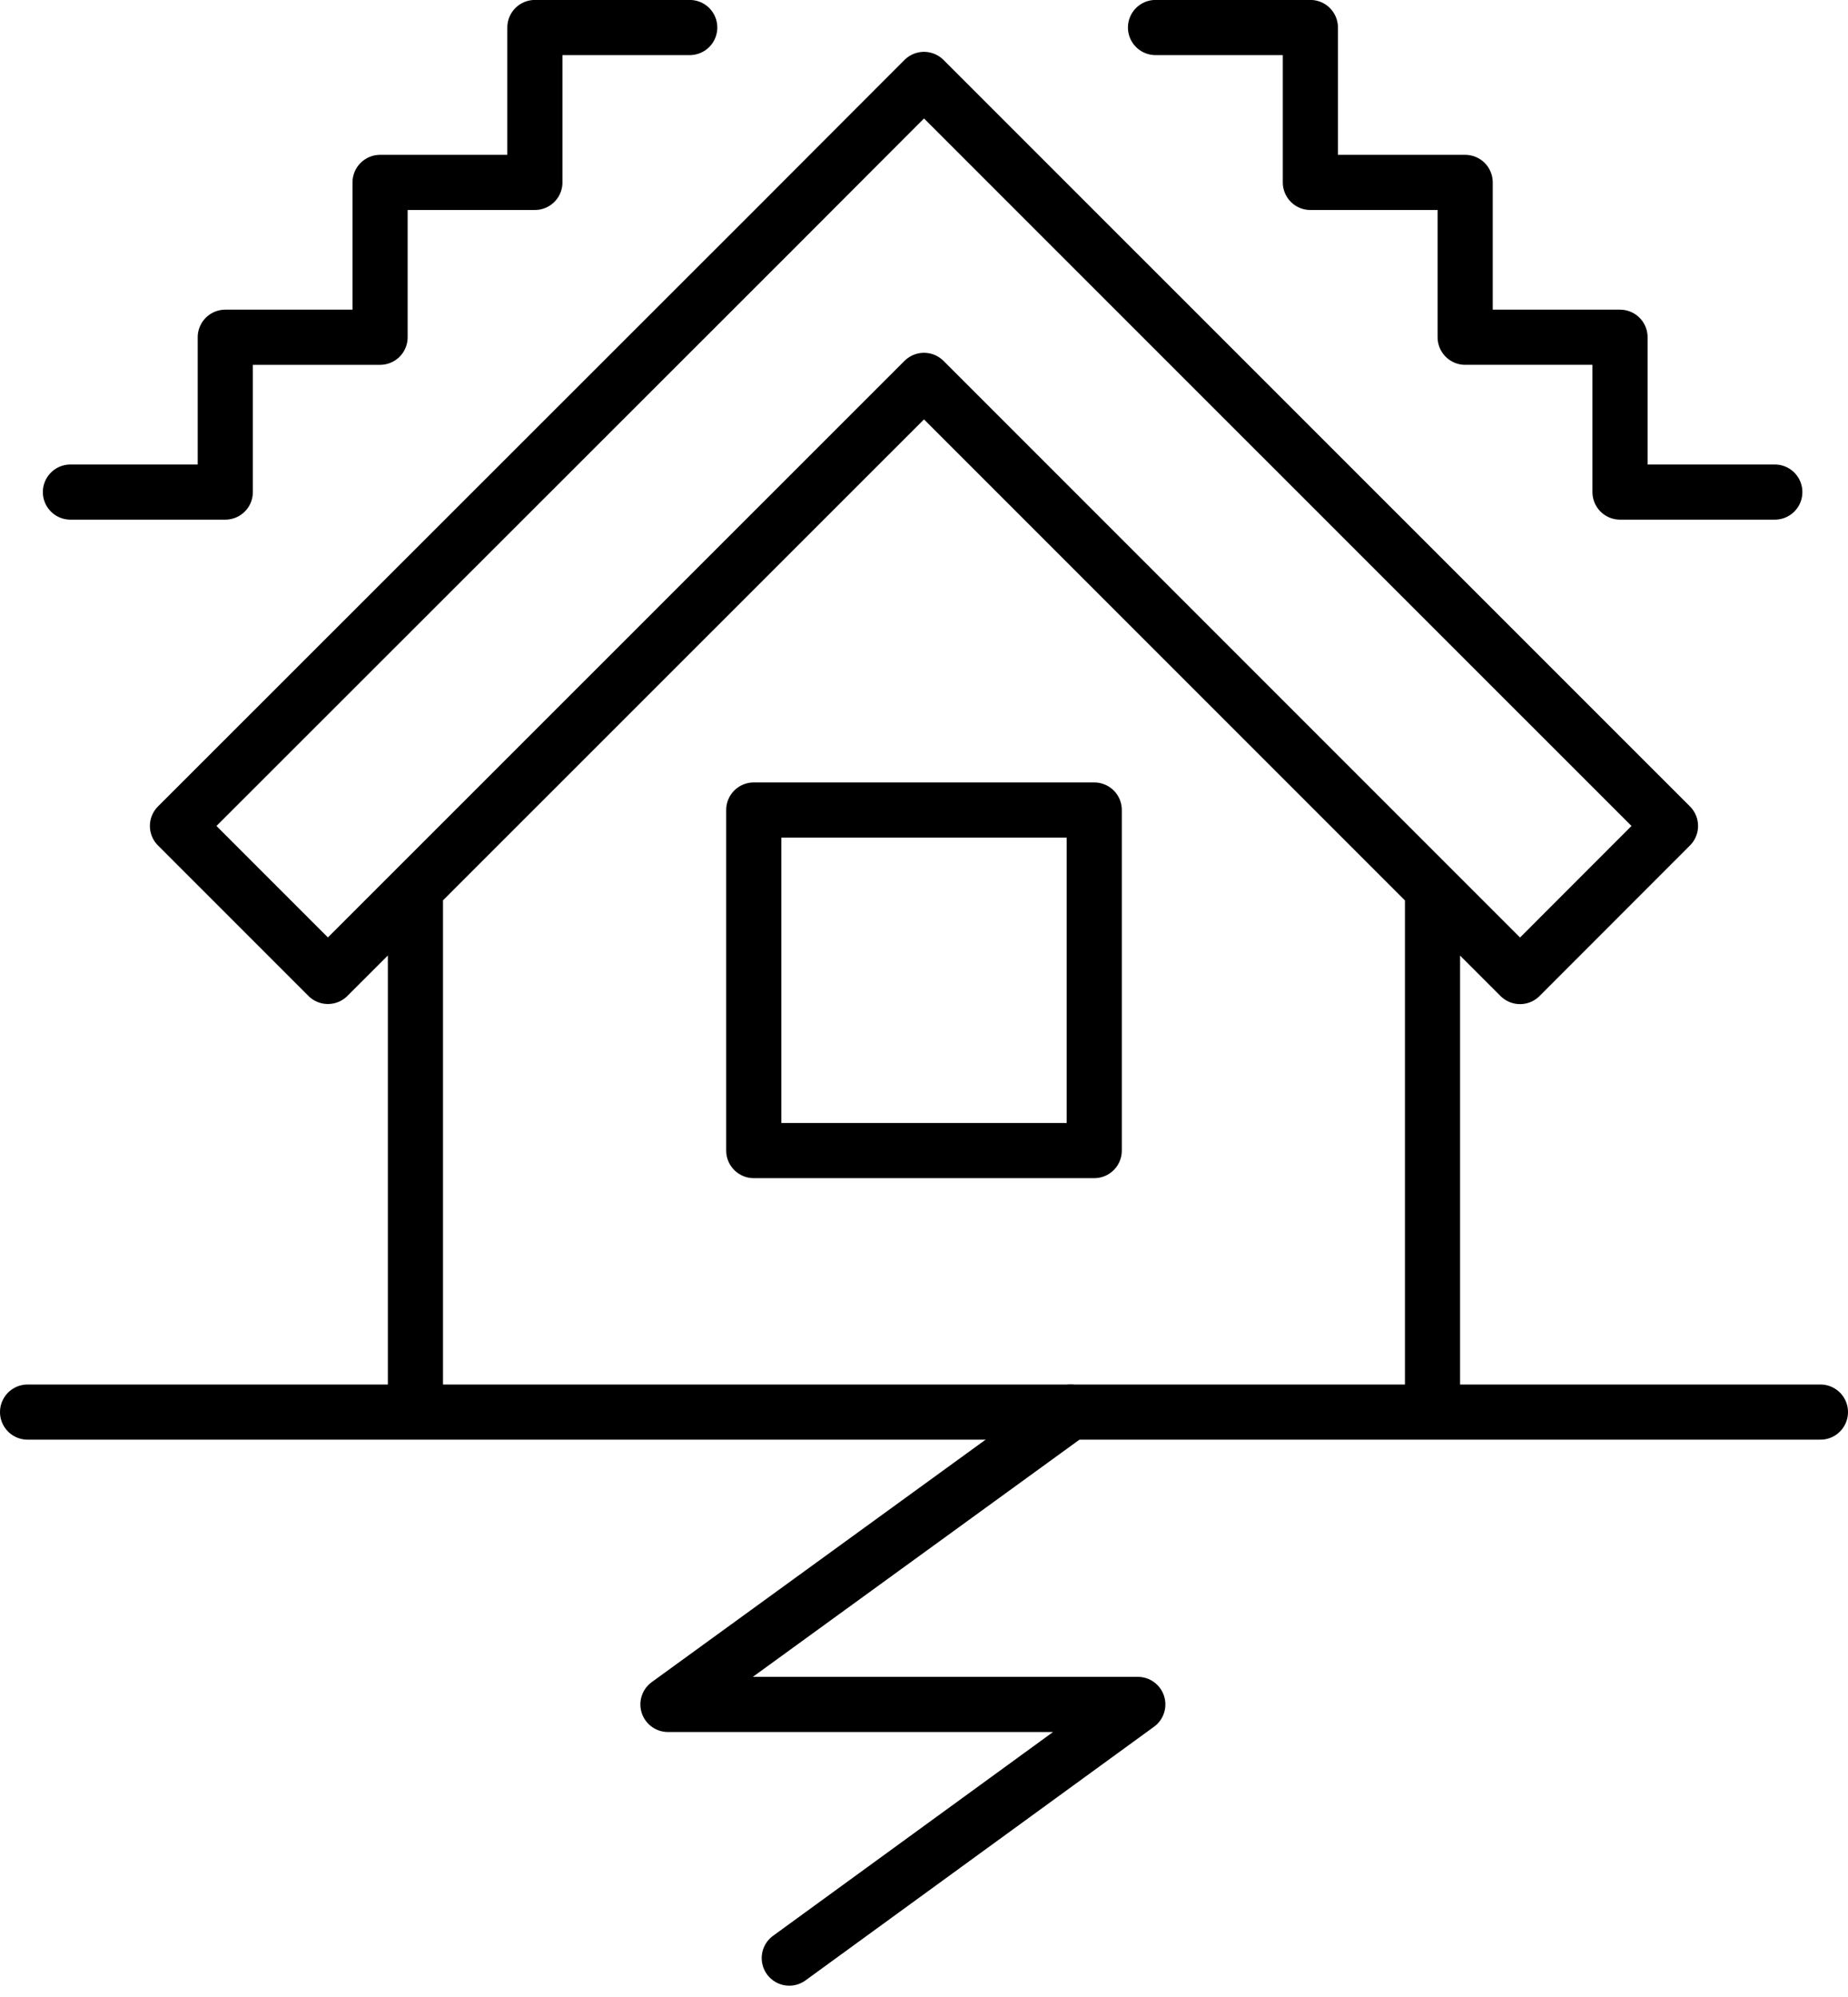
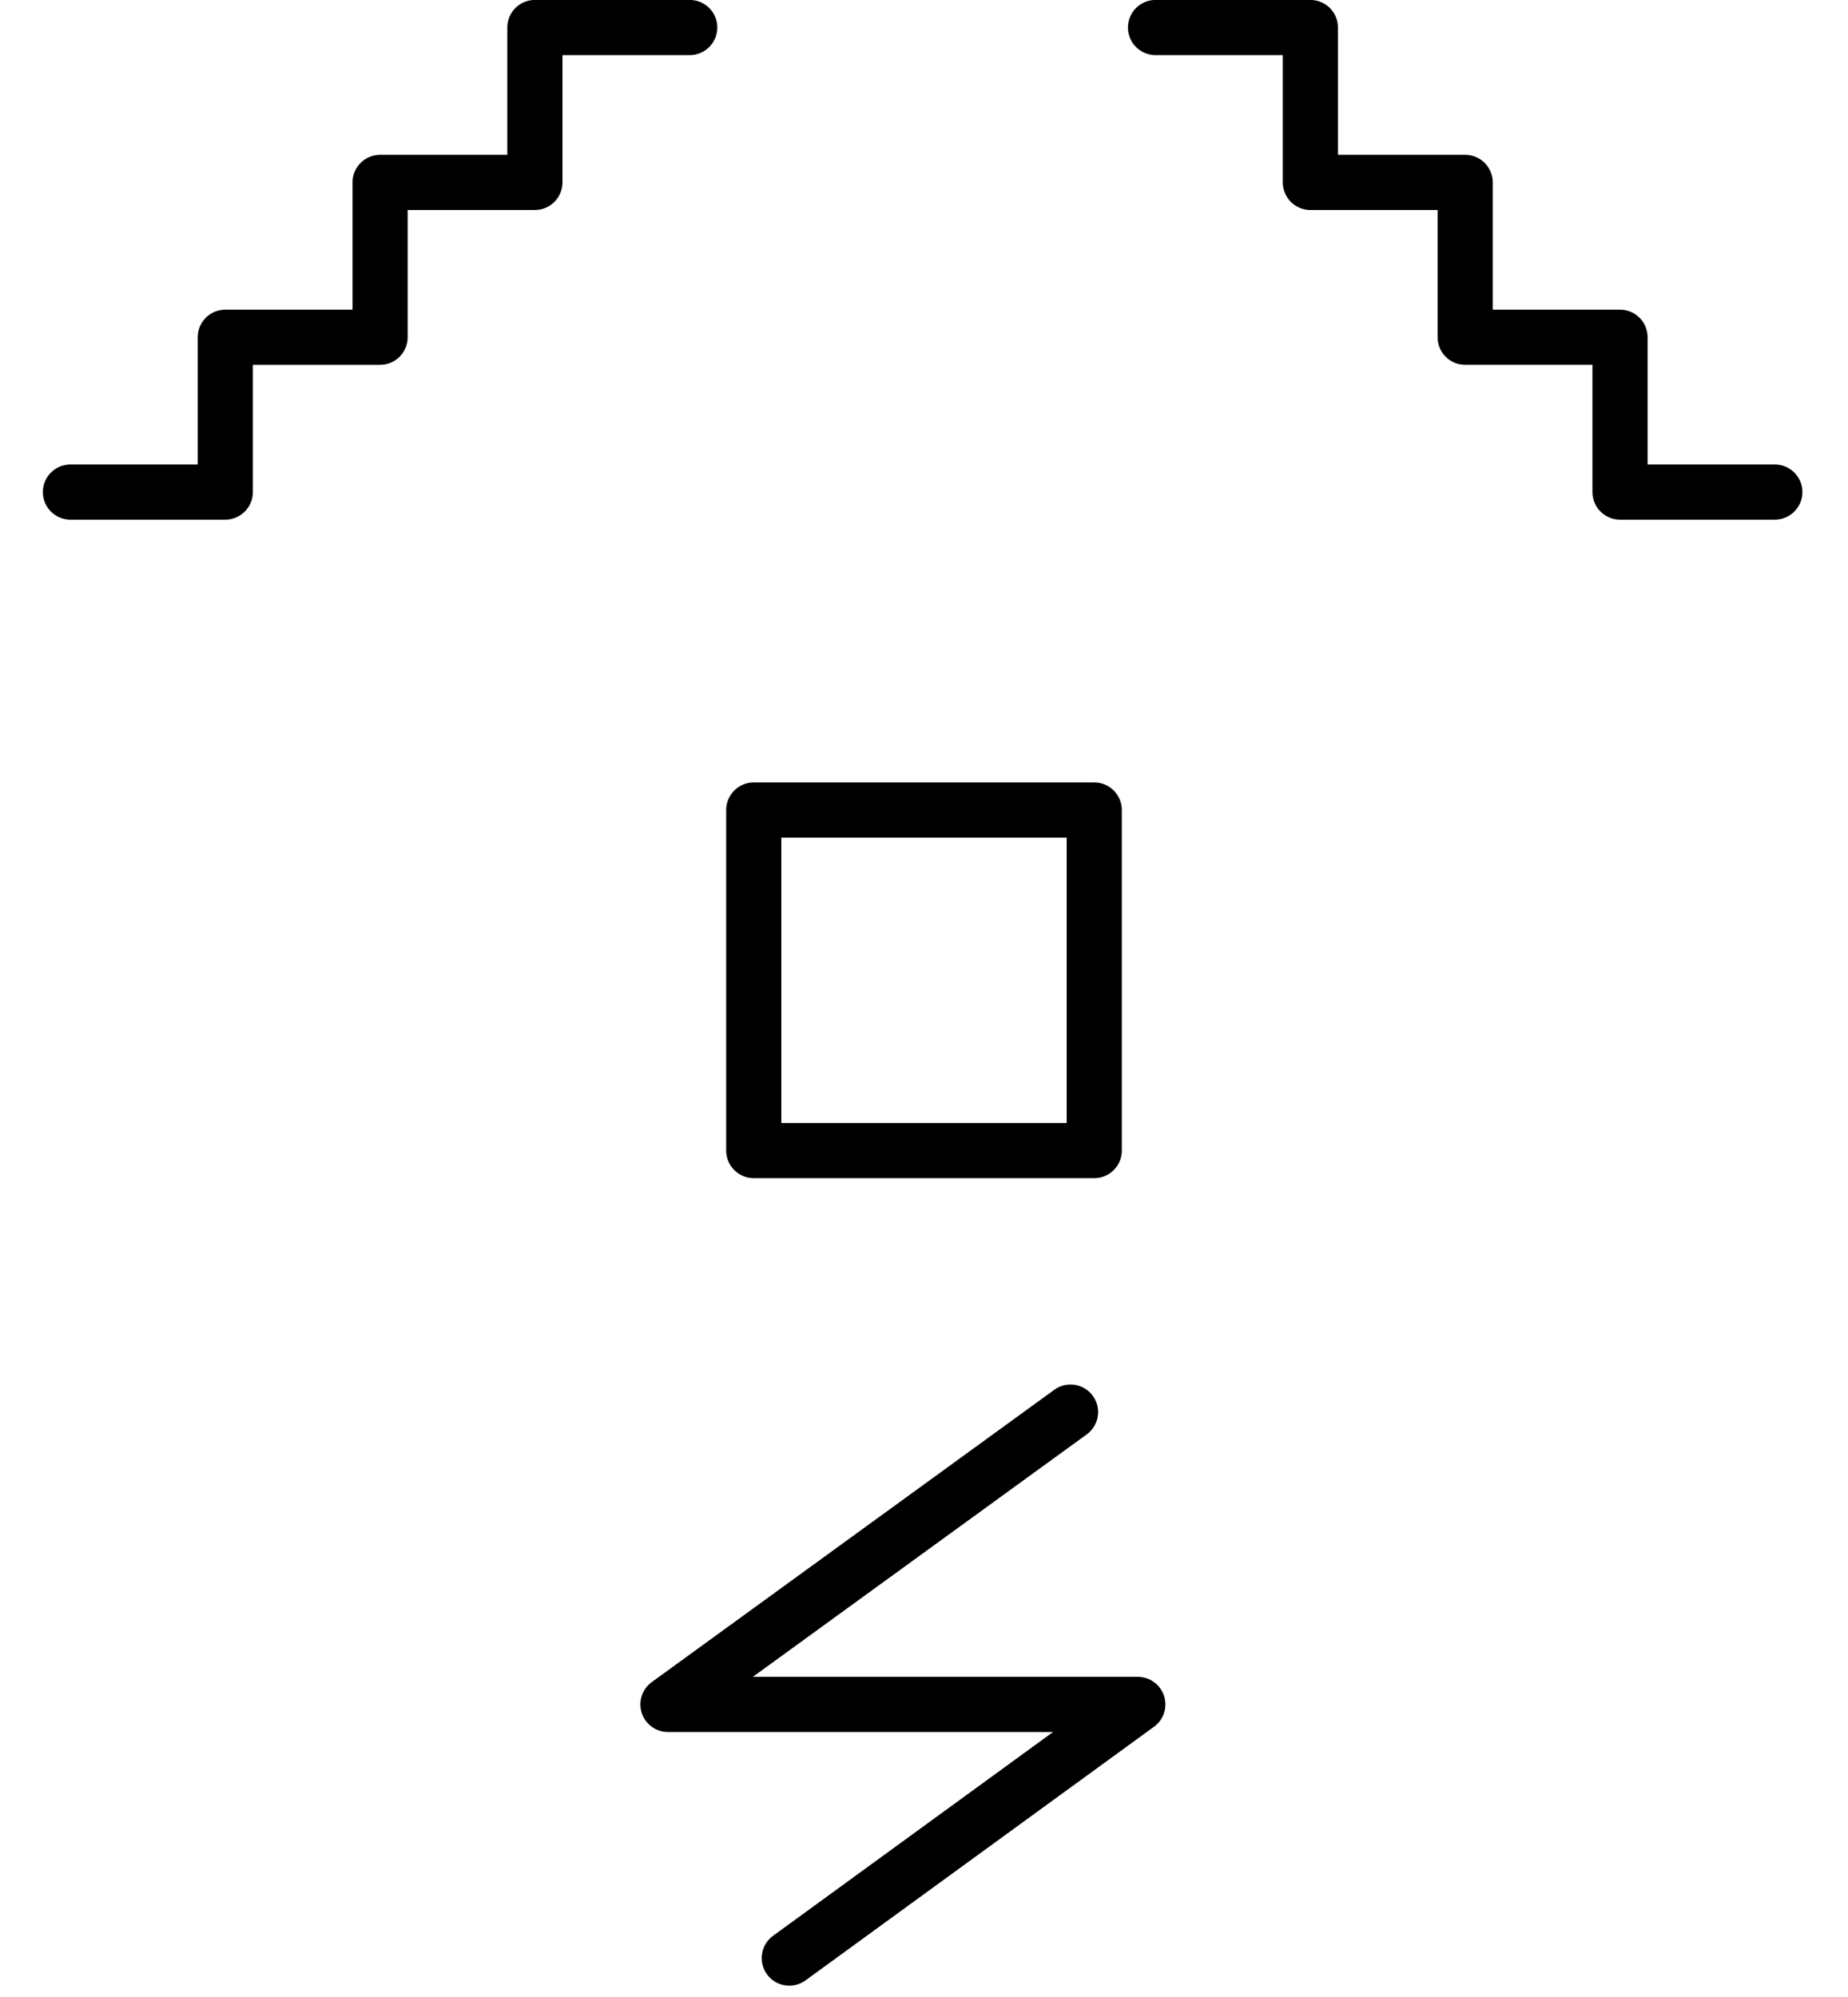
<svg xmlns="http://www.w3.org/2000/svg" height="36.198" width="33.51">
  <g fill="none" stroke="#000" stroke-linecap="round" stroke-linejoin="round">
-     <path d="M19.483 4.168 16.755 1.44l-2.724 2.728L3.218 14.974l2.728 2.728L16.755 6.896l10.808 10.808 2.728-2.73zM.5 25.6h32.51m-7.034-9.482V25.6M7.533 16.118V25.6" />
    <path d="M13.668 14.685h6.174v6.174h-6.174zM20.953.499h2.808v2.808h2.807v2.807h2.808v2.807h2.807M12.507.499H9.699v2.808H6.892v2.807H4.085v2.807H1.277M19.412 25.6l-7.3 5.3h8.52l-6.32 4.599" />
  </g>
</svg>